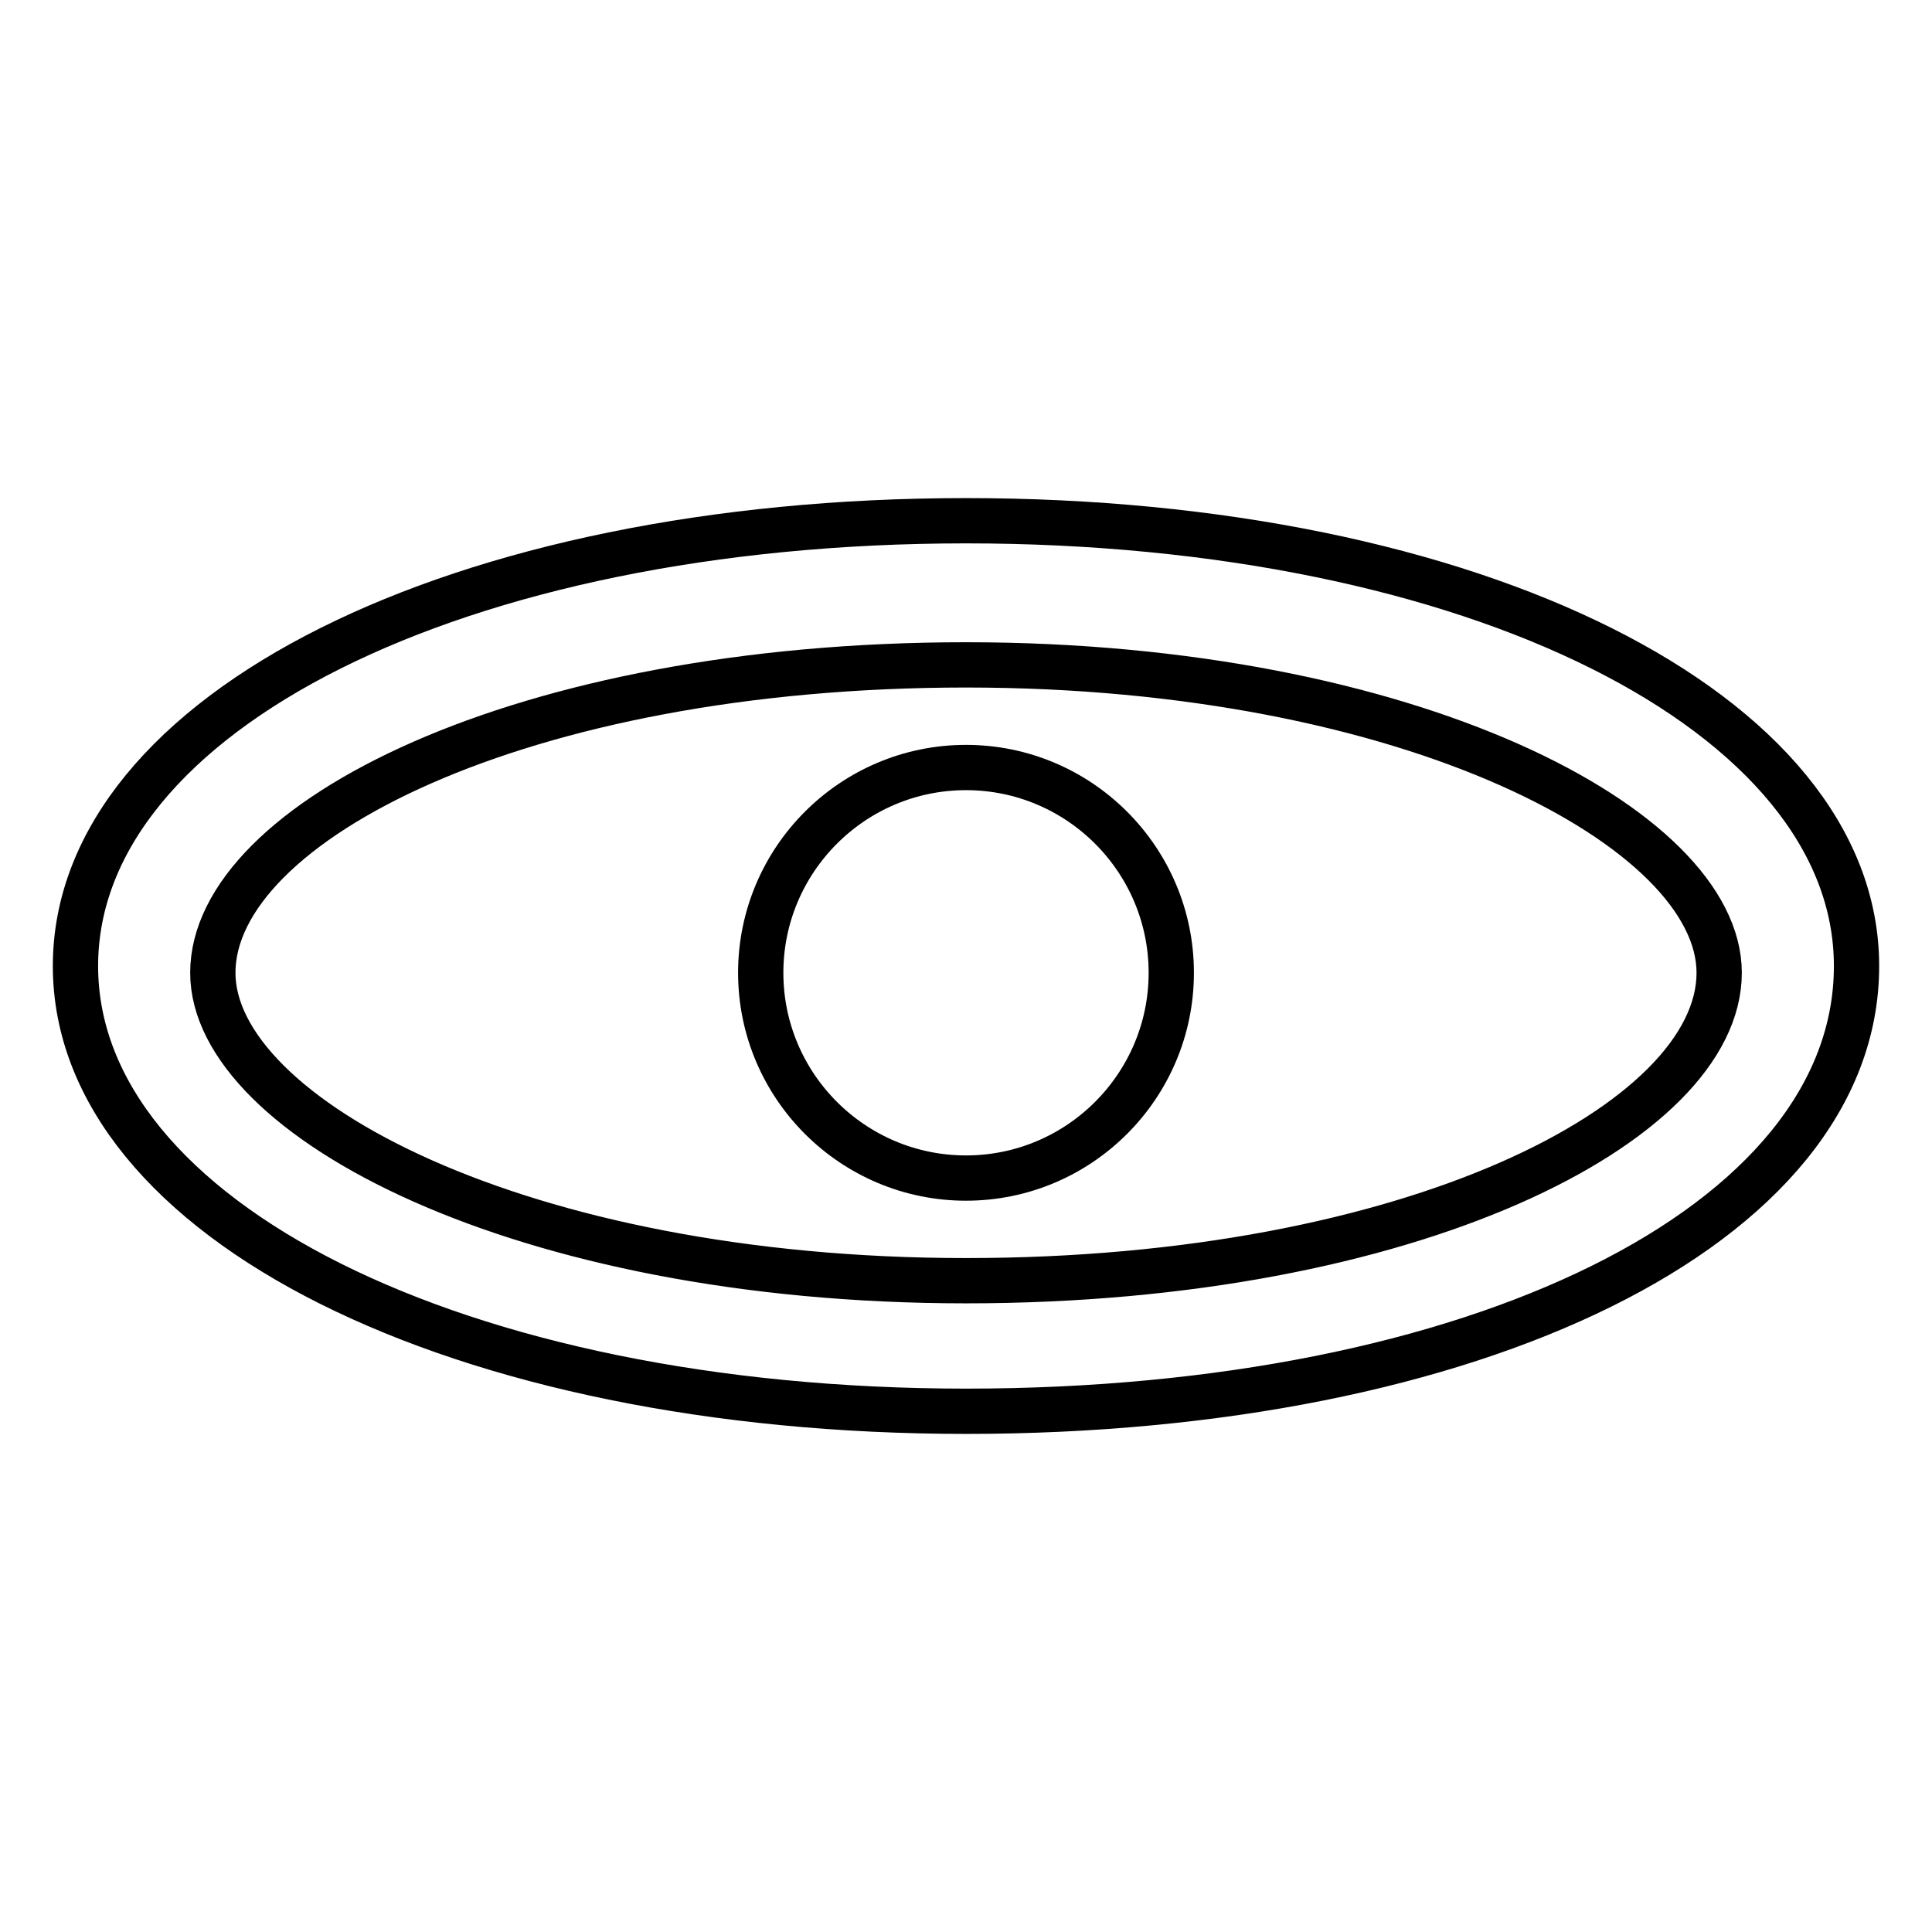
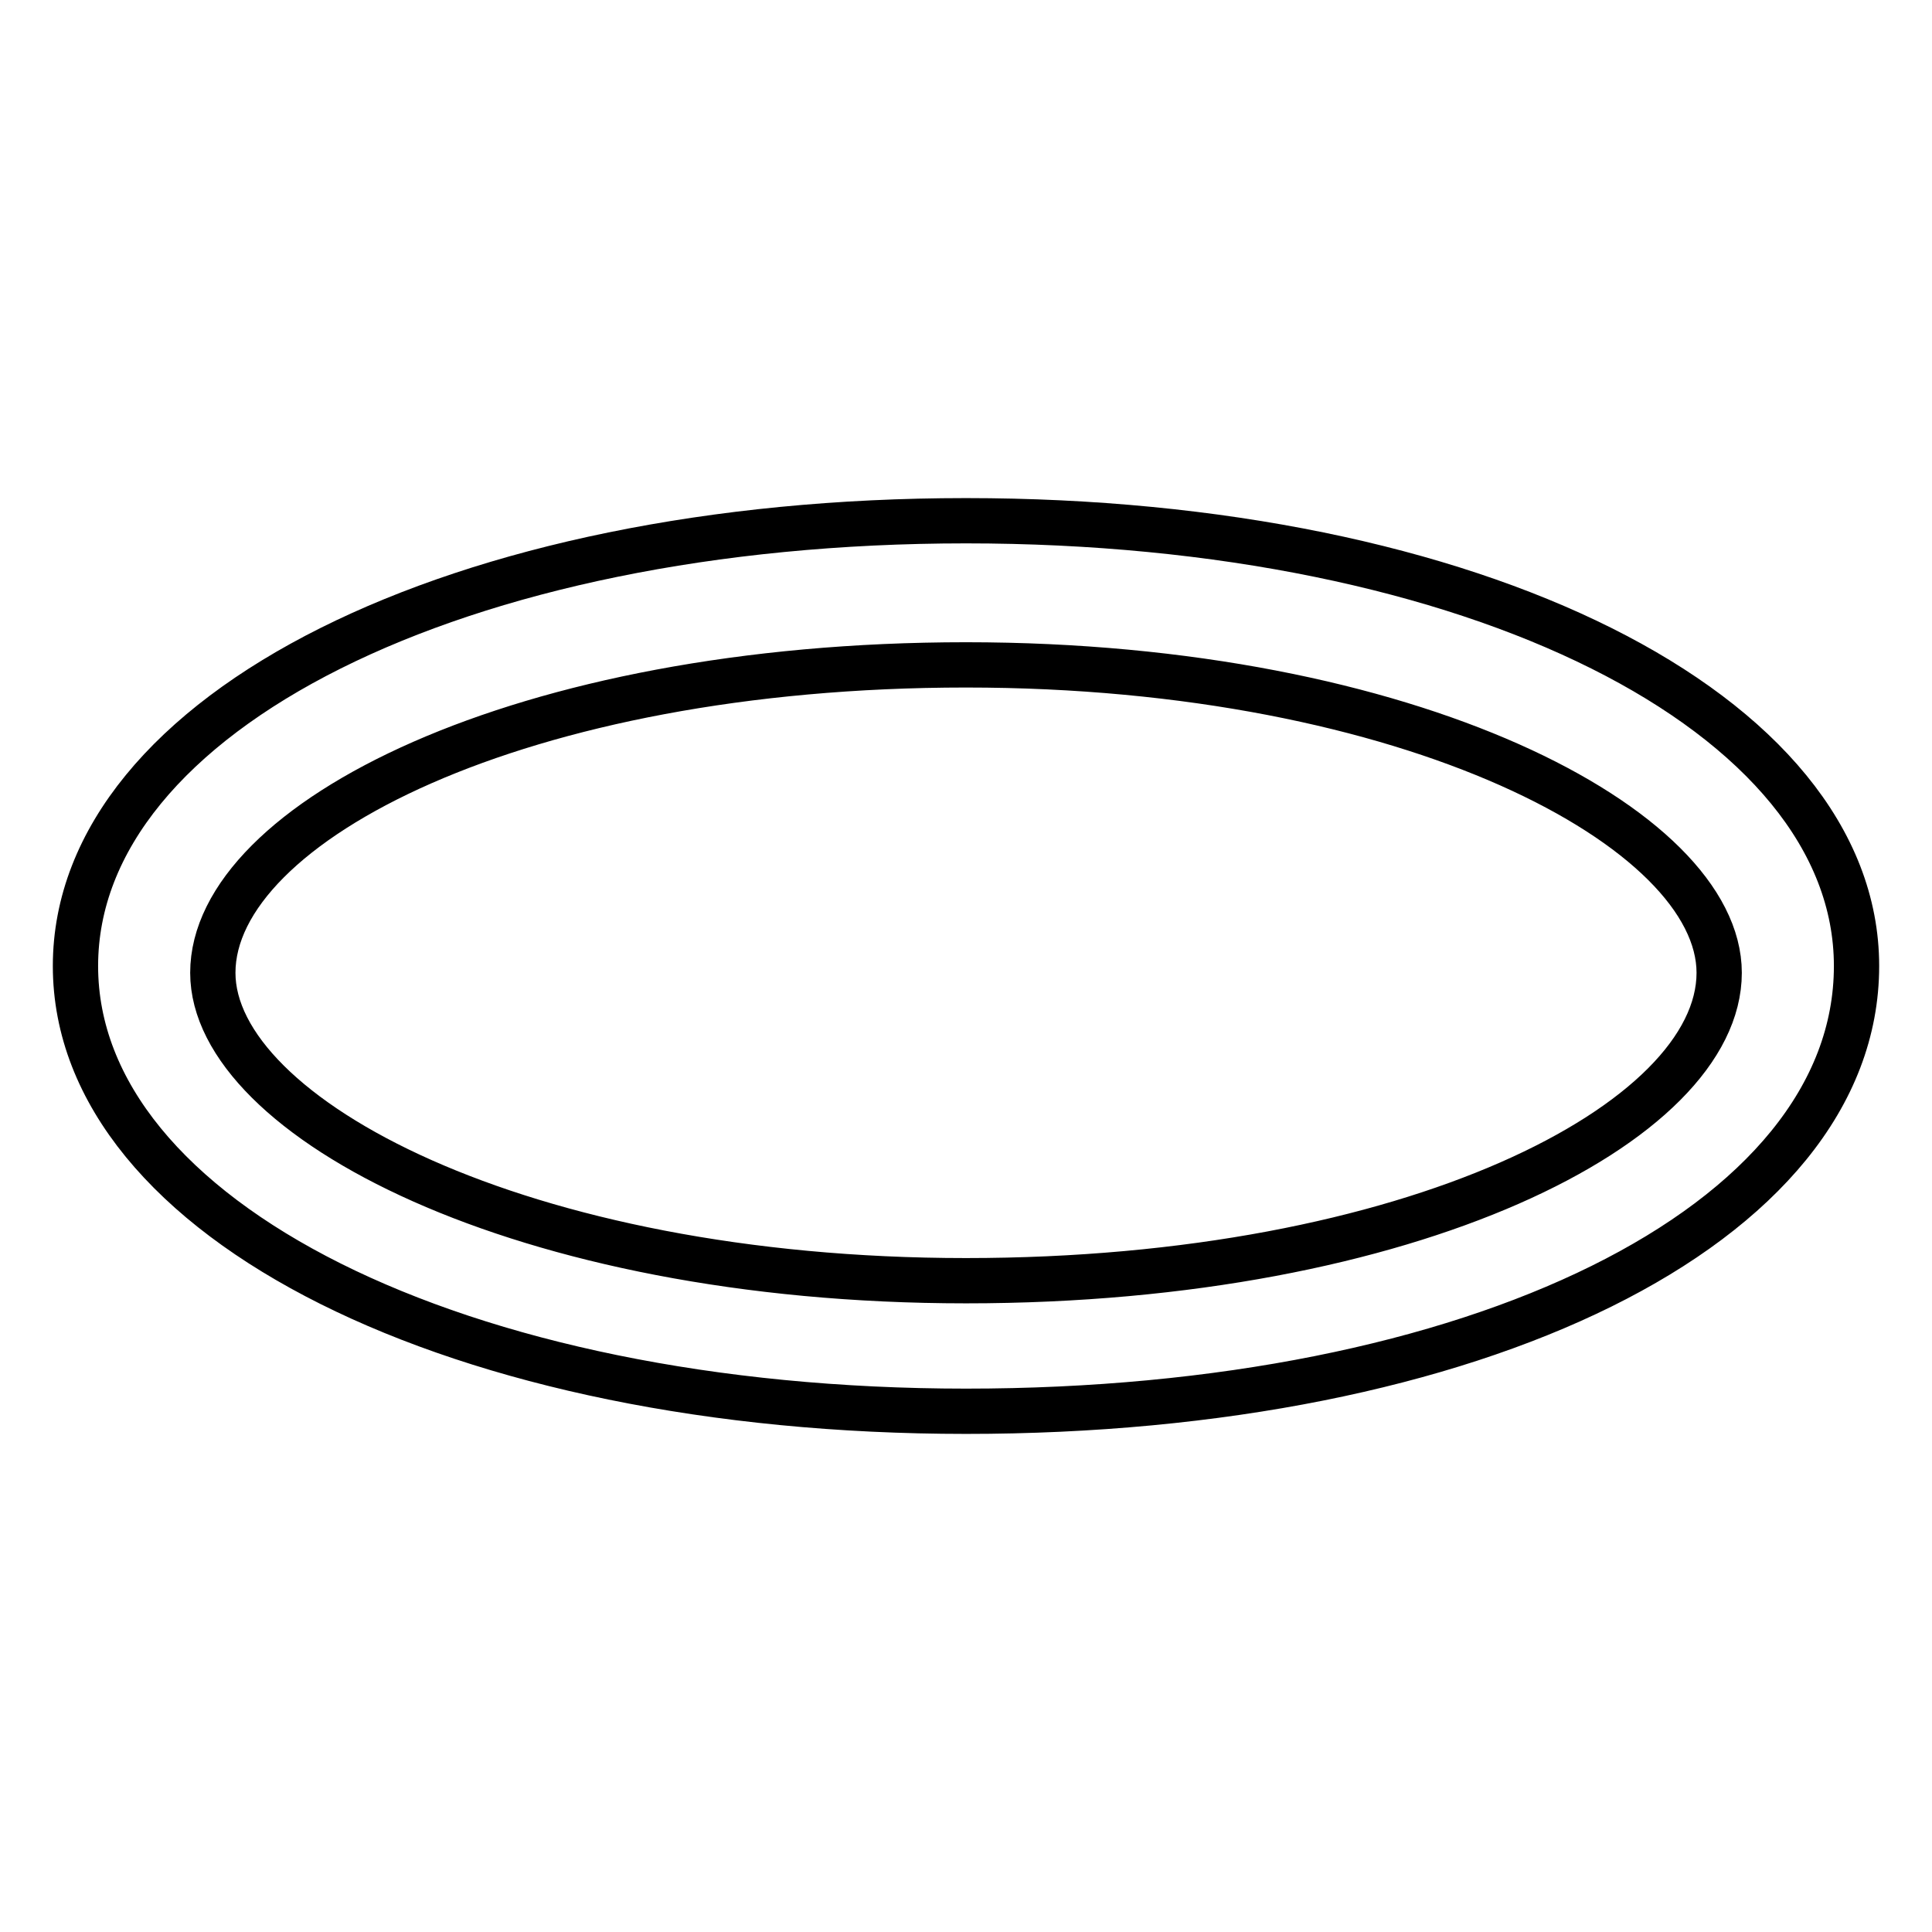
<svg xmlns="http://www.w3.org/2000/svg" version="1.1" x="0px" y="0px" viewBox="0 0 256 256" enable-background="new 0 0 256 256" xml:space="preserve">
  <g>
-     <path stroke-width="6" fill-opacity="0" stroke="#000000" d="M100.8,128.9c0,15,12.2,27.2,27.2,27.2s27.2-12.2,27.2-27.2c0-15-12.2-27.2-27.2-27.2 S100.8,113.9,100.8,128.9z" />
-     <path stroke-width="6" fill-opacity="0" stroke="#000000" d="M128,187c-67.2,0-118-25.4-118-59c0-33.6,50.8-59,118-59c67.2,0,118,25.4,118,59 C246,162.5,195.2,187,128,187z M128,88.1c-59,0-99.8,20.9-99.8,40.8c0,19.1,40.8,40.8,99.8,40.8s99.8-20.9,99.8-40.8 C227.8,109.8,187,88.1,128,88.1z" />
+     <path stroke-width="6" fill-opacity="0" stroke="#000000" d="M128,187c-67.2,0-118-25.4-118-59c0-33.6,50.8-59,118-59c67.2,0,118,25.4,118,59 C246,162.5,195.2,187,128,187M128,88.1c-59,0-99.8,20.9-99.8,40.8c0,19.1,40.8,40.8,99.8,40.8s99.8-20.9,99.8-40.8 C227.8,109.8,187,88.1,128,88.1z" />
  </g>
</svg>